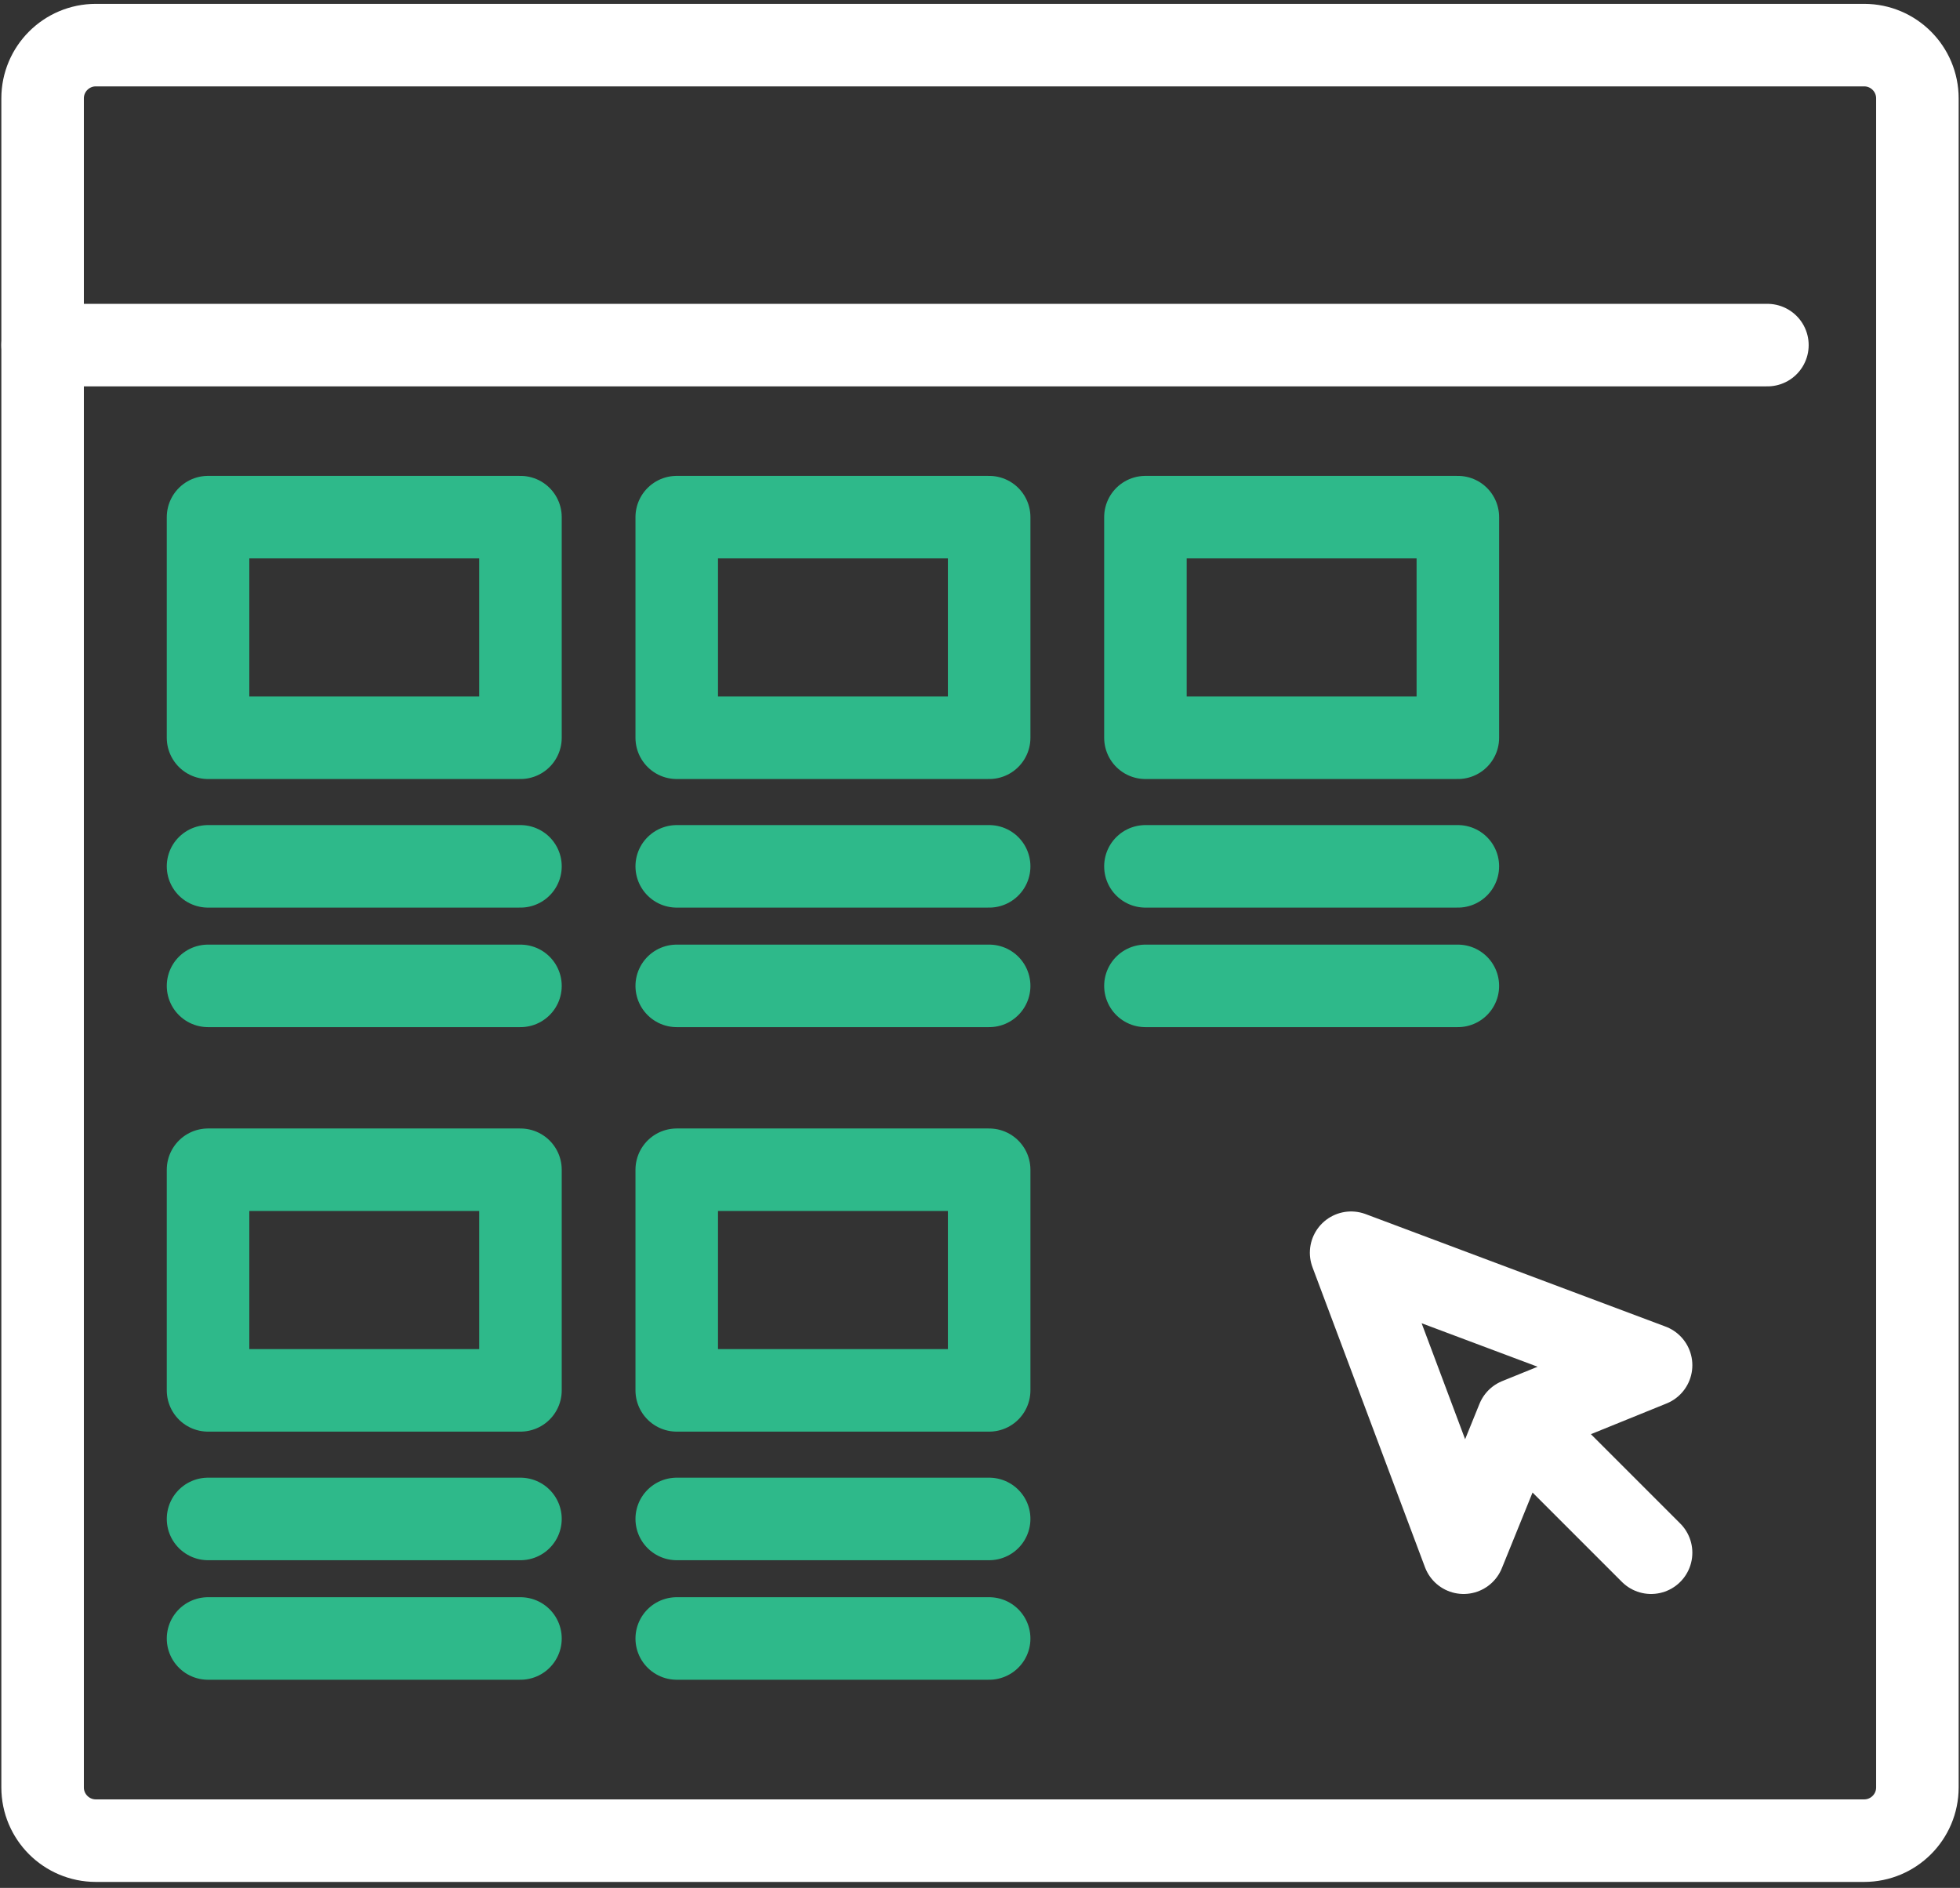
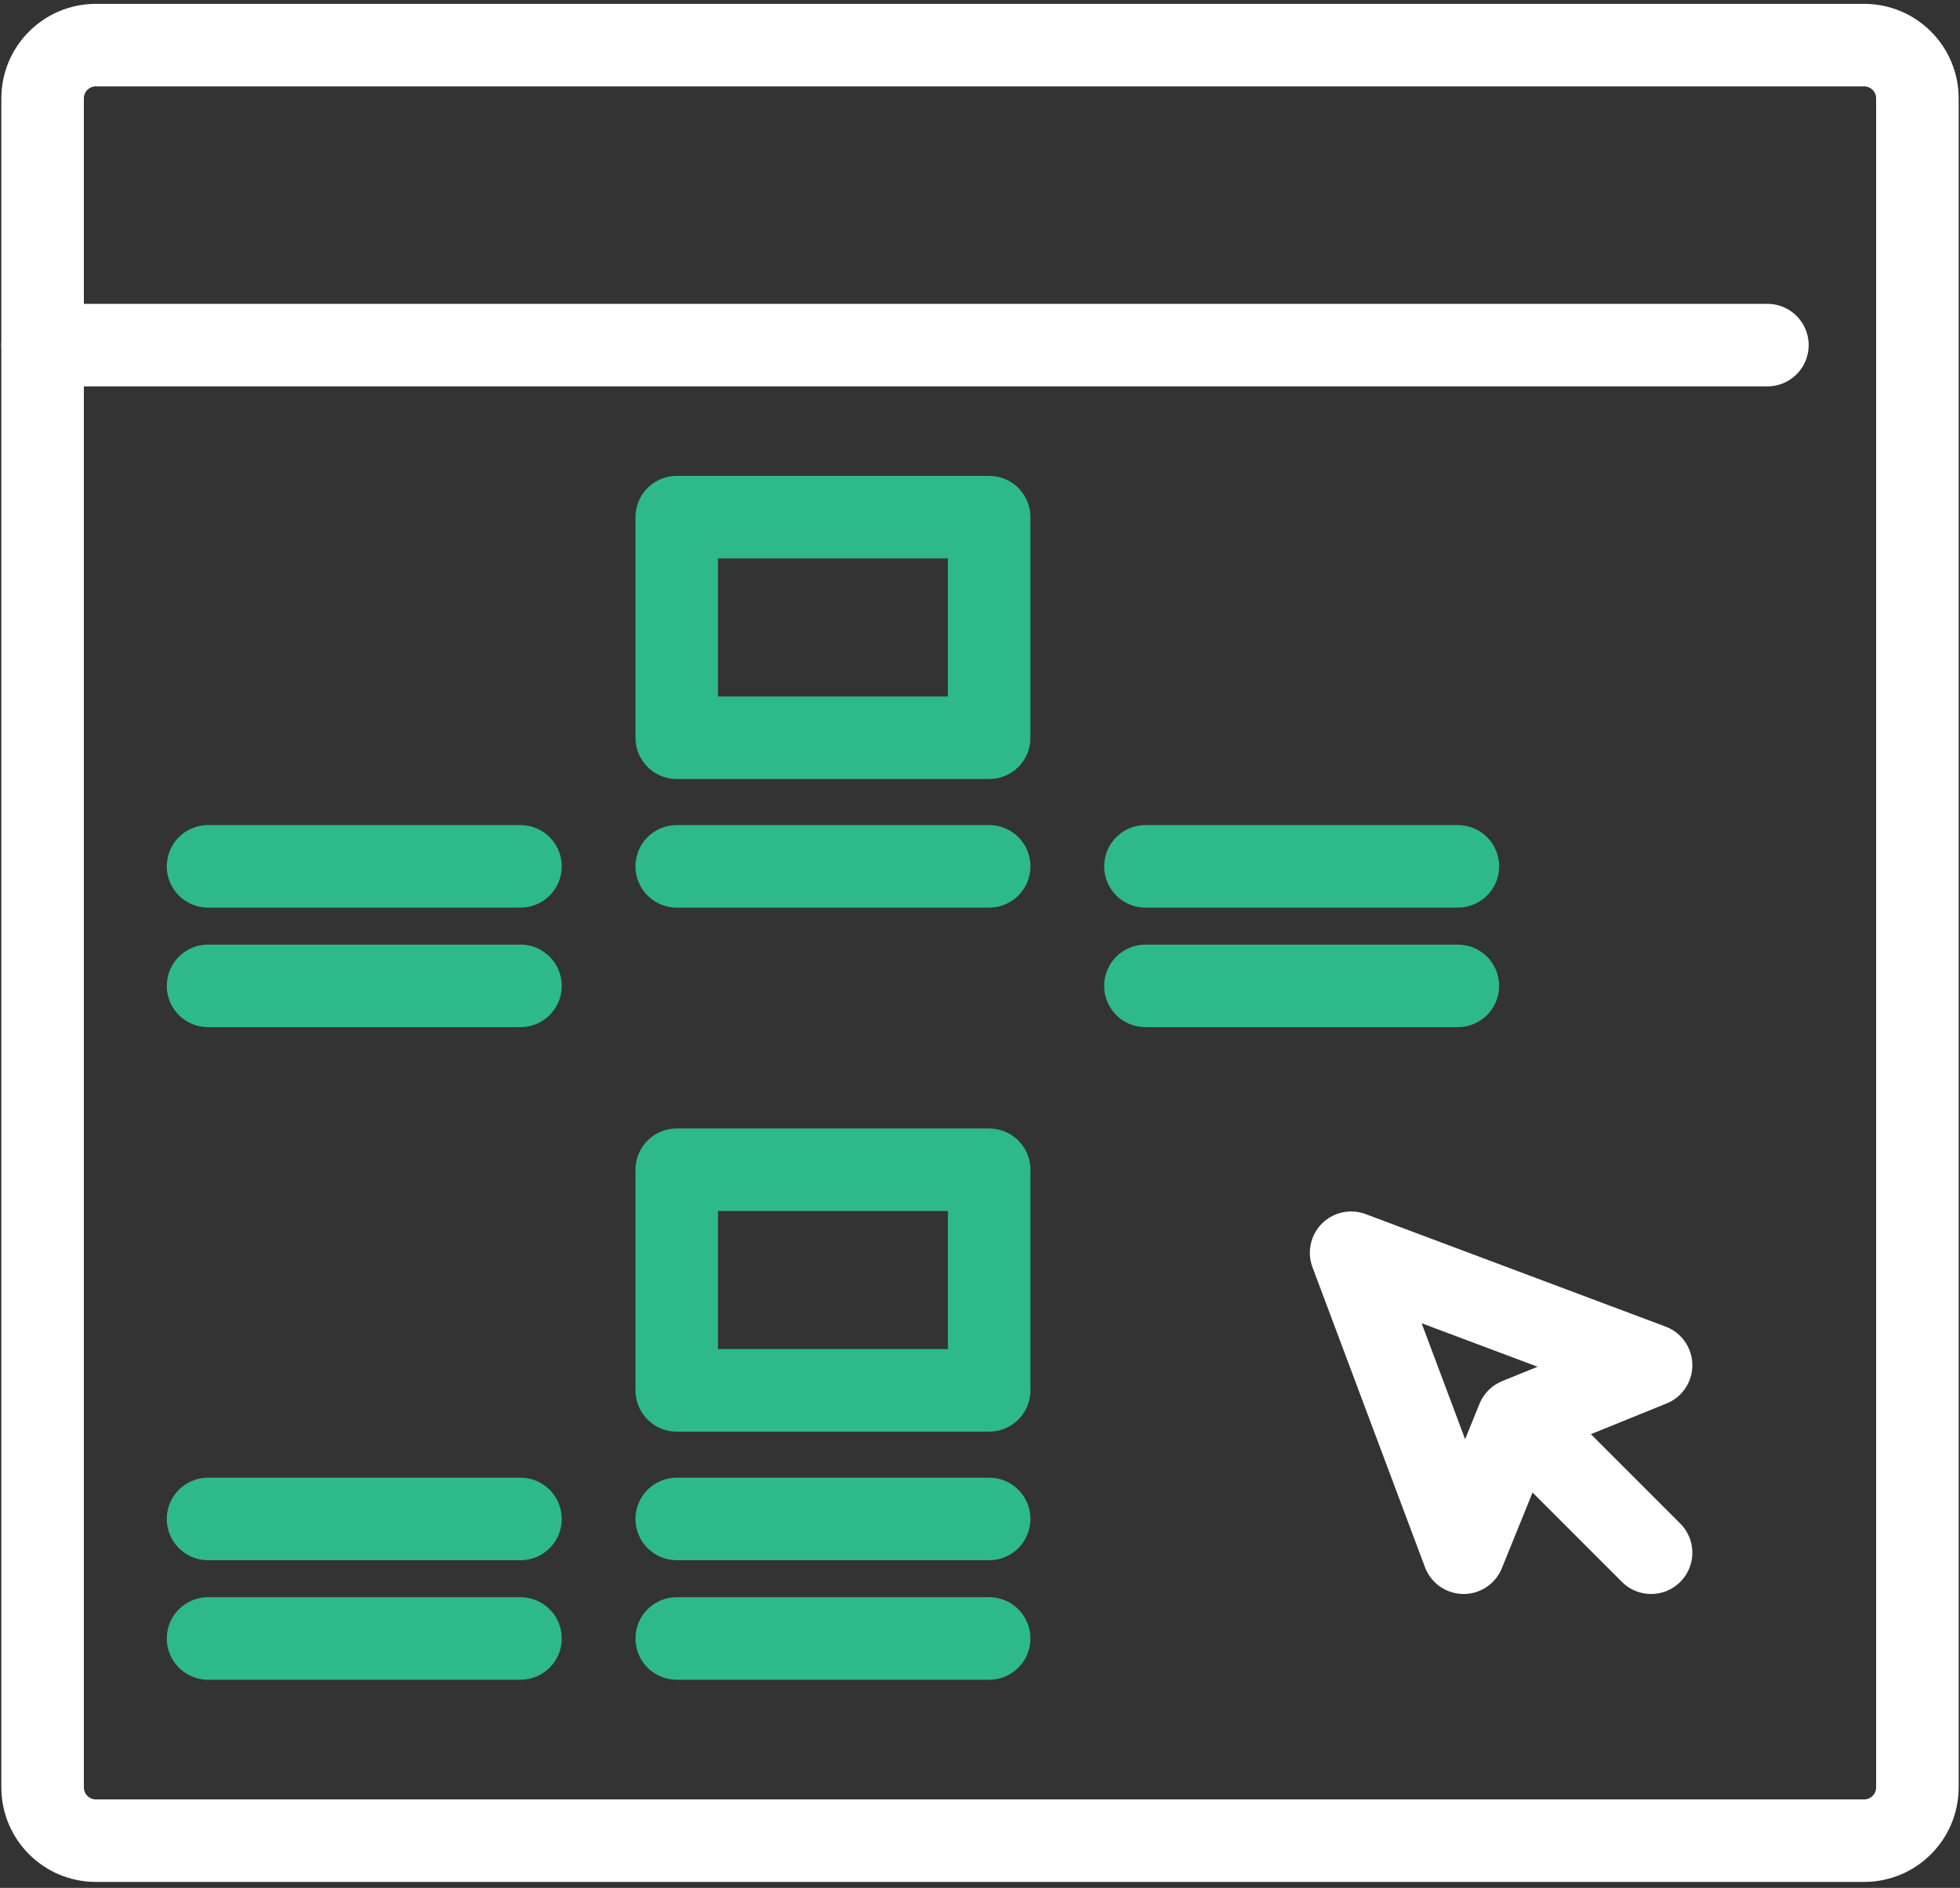
<svg xmlns="http://www.w3.org/2000/svg" width="190" height="183" viewBox="0 0 190 183" fill="none">
  <rect x="0" y="0" width="190" height="183" fill="#333333" stroke="none" />
  <g clip-path="url(#clip0_721_99)">
    <path d="M4.13 33.452H171.33" stroke="white" stroke-width="8" stroke-linecap="round" stroke-linejoin="round" />
    <path d="M180.706 4.373H9.293C6.442 4.373 4.13 6.685 4.13 9.536V173.256C4.13 176.108 6.442 178.419 9.293 178.419H180.706C183.558 178.419 185.87 176.108 185.87 173.256V9.536C185.87 6.685 183.558 4.373 180.706 4.373Z" stroke="white" stroke-width="8" stroke-linejoin="round" />
    <path d="M160.054 150.508L147.126 137.58L160.054 132.334L130.976 121.43L141.88 150.508L147.126 137.58" stroke="white" stroke-width="8" stroke-linecap="round" stroke-linejoin="round" />
-     <path d="M50.453 50.128H20.167V71.513H50.453V50.128Z" stroke="#2EB98A" stroke-width="8" stroke-linecap="round" stroke-linejoin="round" />
    <path d="M20.167 83.977H50.453" stroke="#2EB98A" stroke-width="8" stroke-linecap="round" stroke-linejoin="round" />
    <path d="M20.167 95.563H50.453" stroke="#2EB98A" stroke-width="8" stroke-linecap="round" stroke-linejoin="round" />
    <path d="M95.888 50.128H65.602V71.513H95.888V50.128Z" stroke="#2EB98A" stroke-width="8" stroke-linecap="round" stroke-linejoin="round" />
    <path d="M65.602 83.977H95.888" stroke="#2EB98A" stroke-width="8" stroke-linecap="round" stroke-linejoin="round" />
-     <path d="M65.602 95.563H95.888" stroke="#2EB98A" stroke-width="8" stroke-linecap="round" stroke-linejoin="round" />
-     <path d="M50.453 113.386H20.167V134.771H50.453V113.386Z" stroke="#2EB98A" stroke-width="8" stroke-linecap="round" stroke-linejoin="round" />
    <path d="M20.167 147.235H50.453" stroke="#2EB98A" stroke-width="8" stroke-linecap="round" stroke-linejoin="round" />
    <path d="M20.167 158.821H50.453" stroke="#2EB98A" stroke-width="8" stroke-linecap="round" stroke-linejoin="round" />
    <path d="M95.888 113.386H65.602V134.771H95.888V113.386Z" stroke="#2EB98A" stroke-width="8" stroke-linecap="round" stroke-linejoin="round" />
    <path d="M65.602 147.235H95.888" stroke="#2EB98A" stroke-width="8" stroke-linecap="round" stroke-linejoin="round" />
    <path d="M65.602 158.821H95.888" stroke="#2EB98A" stroke-width="8" stroke-linecap="round" stroke-linejoin="round" />
-     <path d="M141.323 50.128H111.037V71.513H141.323V50.128Z" stroke="#2EB98A" stroke-width="8" stroke-linecap="round" stroke-linejoin="round" />
    <path d="M111.037 83.977H141.323" stroke="#2EB98A" stroke-width="8" stroke-linecap="round" stroke-linejoin="round" />
    <path d="M111.037 95.563H141.323" stroke="#2EB98A" stroke-width="8" stroke-linecap="round" stroke-linejoin="round" />
  </g>
  <defs>
    <clipPath id="clip0_721_99">
      <rect width="190" height="182.307" fill="white" transform="translate(0 0.243)" />
    </clipPath>
  </defs>
</svg>